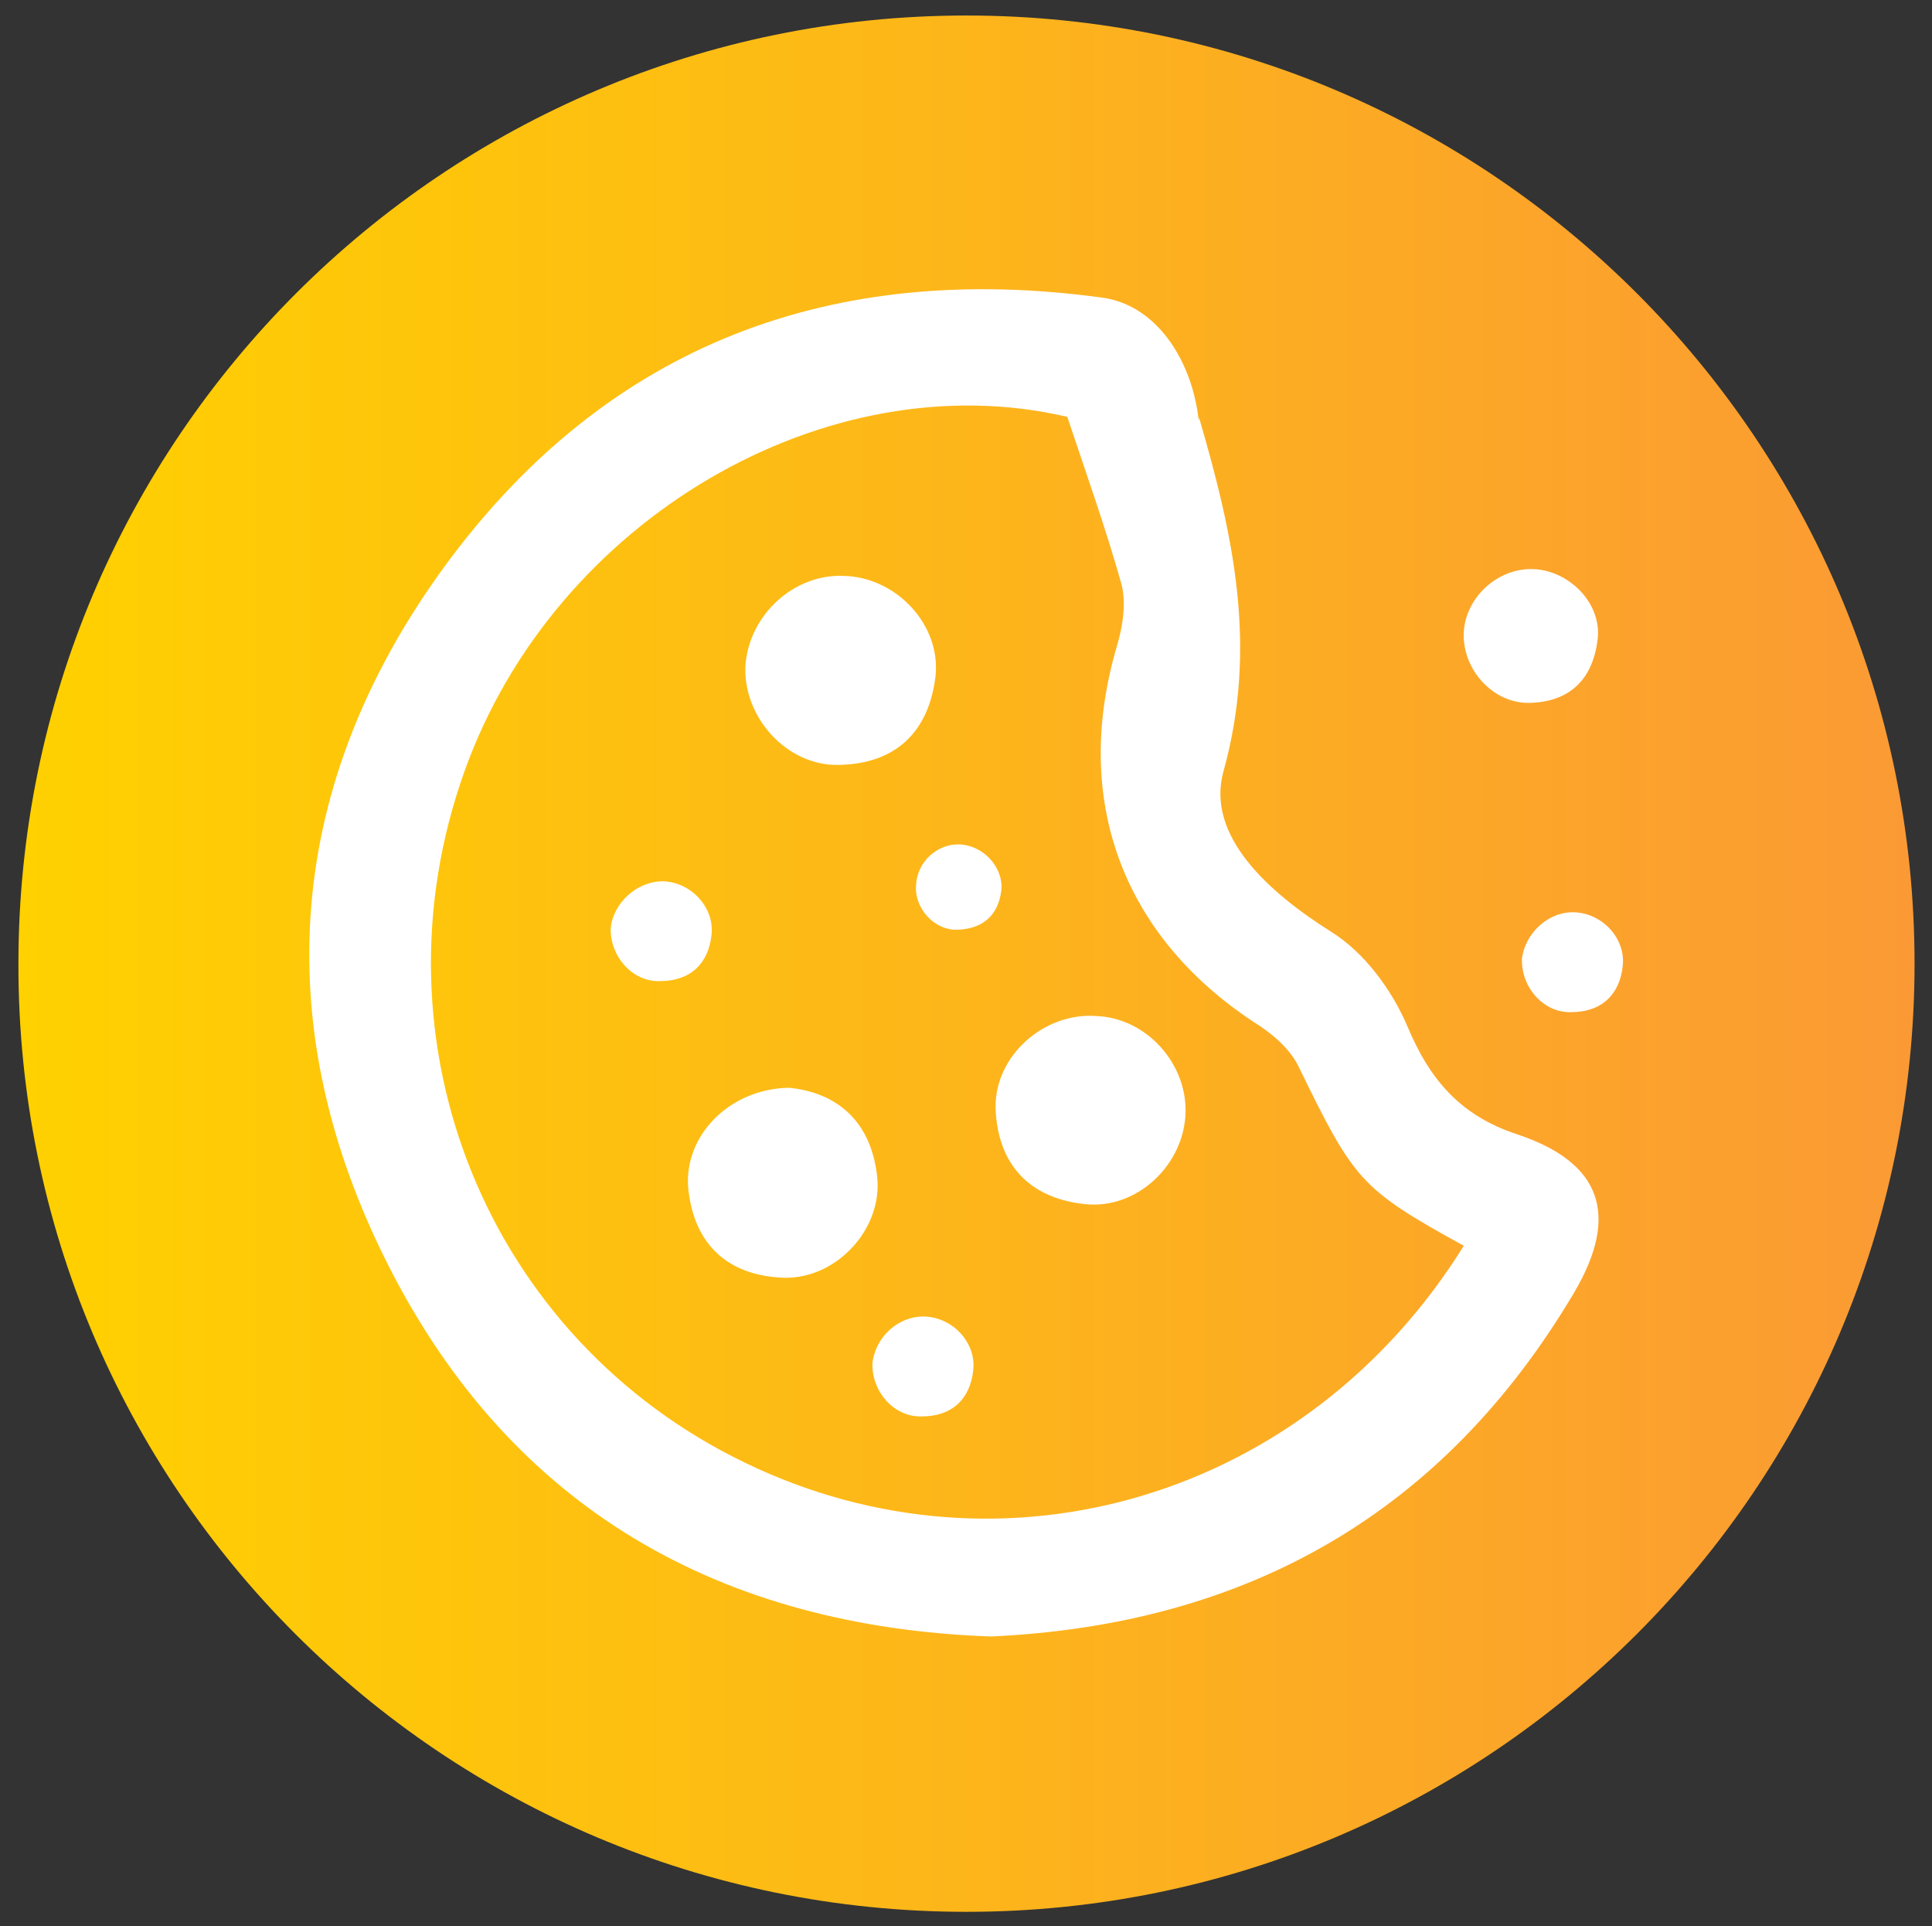
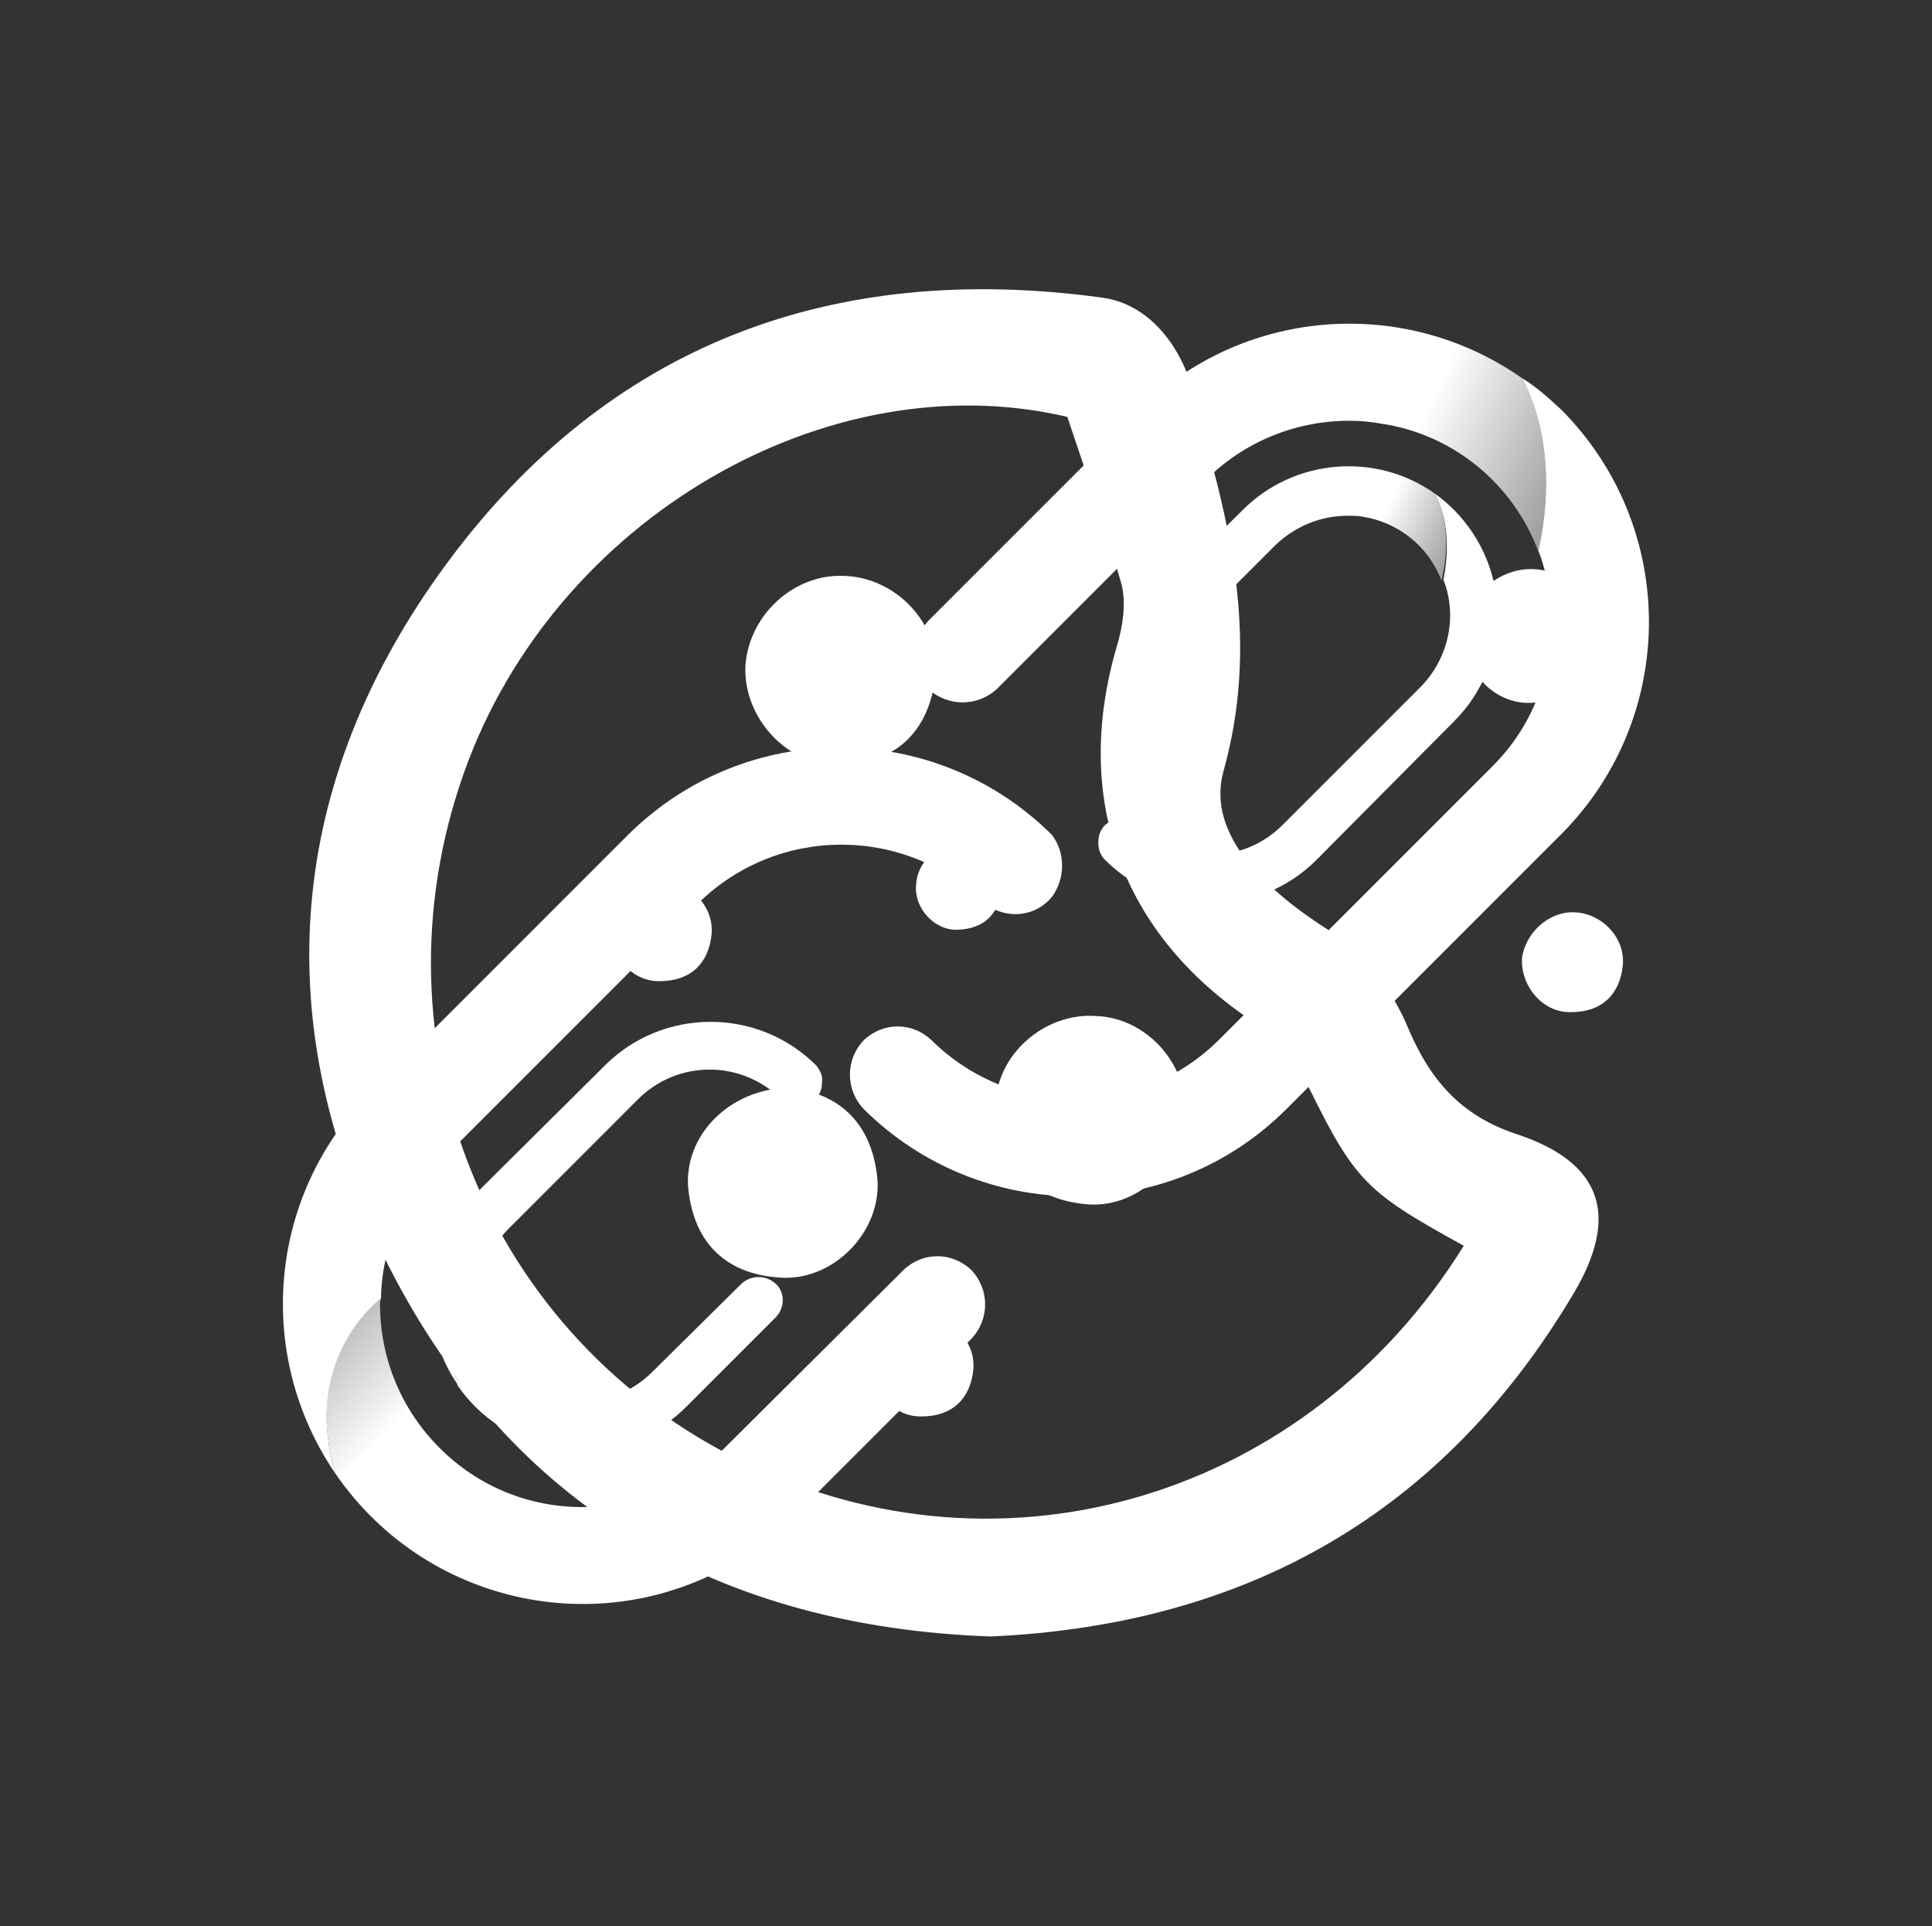
<svg xmlns="http://www.w3.org/2000/svg" version="1.1" id="product-cookie-consent-icon-Calque_1" x="0px" y="0px" viewBox="0 0 199.3 198.7" style="enable-background:new 0 0 199.3 198.7;" xml:space="preserve">
  <rect x="0" y="0" width="199.3" height="198.7" fill="#333333" stroke="none" />
  <style type="text/css">
	.product-cookie-consent-icon-st0{fill:url(#product-cookie-consent-icon-SVGID_1_);}
	.product-cookie-consent-icon-st1{fill:#FFFFFF;}
	.product-cookie-consent-icon-st2{fill:url(#product-cookie-consent-icon-SVGID_2_);}
	.product-cookie-consent-icon-st3{fill:url(#product-cookie-consent-icon-SVGID_3_);}
	.product-cookie-consent-icon-st4{fill:url(#product-cookie-consent-icon-SVGID_4_);}
	.product-cookie-consent-icon-st5{fill:url(#product-cookie-consent-icon-SVGID_5_);}
</style>
  <linearGradient id="product-cookie-consent-icon-SVGID_1_" gradientUnits="userSpaceOnUse" x1="138.679" y1="139.446" x2="170.099" y2="124.946" gradientTransform="matrix(1 0 0 -1 0 200)">
    <stop offset="0" style="stop-color:#FFFFFF" />
    <stop offset="1" style="stop-color:#FFFFFF;stop-opacity:0" />
  </linearGradient>
  <title>WPS Cookie Consent</title>
  <path class="product-cookie-consent-icon-st0" d="M157,39c-12.3-8.6-29-7.2-39.6,3.4L95.8,64c-1.9,2-1.9,5.1,0,7.1c2,1.8,5,1.8,7,0l21.6-21.6  c3.9-3.9,9.2-6.1,14.8-6.1c1.1,0,2.2,0.1,3.3,0.3c7.4,1.1,13.6,6.2,16.2,13.2C159.6,52.7,160.4,45.2,157,39z" />
  <path class="product-cookie-consent-icon-st1" d="M161.1,42.3c-1.3-1.2-2.6-2.4-4.1-3.3c3.4,6.3,2.6,13.8,1.7,17.8c2.9,7.7,1.1,16.4-4.7,22.2l-28.3,28.3  c-8.2,8.1-21.4,8.1-29.6,0c-2-1.9-5-1.9-7,0c-1.9,2-1.9,5.1,0,7.1c12.1,12,31.6,12,43.6,0L161.1,86  C173.1,73.9,173.1,54.4,161.1,42.3z" />
  <linearGradient id="product-cookie-consent-icon-SVGID_2_" gradientUnits="userSpaceOnUse" x1="55.913" y1="68.882" x2="31.343" y2="92.242" gradientTransform="matrix(1 0 0 -1 0 200)">
    <stop offset="0" style="stop-color:#FFFFFF" />
    <stop offset="1" style="stop-color:#FFFFFF;stop-opacity:0" />
  </linearGradient>
  <path class="product-cookie-consent-icon-st2" d="M34.6,152c9.7,14.1,28.9,17.7,43,8c1.5-1.1,3-2.3,4.3-3.6l18.3-18.3c1.9-2,1.9-5.1,0-7.1c-2-1.9-5-1.9-7,0  l-18.4,18.3c-8.2,8.2-21.4,8.2-29.5,0c-3.9-3.9-6.1-9.2-6.1-14.8c0-0.3,0.1-0.5,0.1-0.7C37.1,135.6,31.5,141.5,34.6,152z" />
  <path class="product-cookie-consent-icon-st1" d="M108.5,86.1c-12.1-12-31.6-12-43.7,0l-26.6,26.6c-10.5,10.5-12,27-3.6,39.3c-3.1-10.4,2.6-16.4,4.7-18.1  c0.1-5.3,2.3-10.3,6-14l26.7-26.7c8.2-8.1,21.4-8.1,29.6,0c2.2,1.7,5.3,1.4,7-0.8C109.9,90.5,109.9,87.9,108.5,86.1L108.5,86.1z" />
  <linearGradient id="product-cookie-consent-icon-SVGID_3_" gradientUnits="userSpaceOnUse" x1="138.787" y1="138.296" x2="154.497" y2="131.046" gradientTransform="matrix(1 0 0 -1 0 200)">
    <stop offset="0" style="stop-color:#FFFFFF" />
    <stop offset="1" style="stop-color:#FFFFFF;stop-opacity:0" />
  </linearGradient>
  <path class="product-cookie-consent-icon-st3" d="M148,50.9c-6.1-4.3-14.5-3.6-19.8,1.7l-10.9,10.8c-0.5,0.5-0.7,1.1-0.7,1.8c0,0.7,0.3,1.3,0.7,1.8  c1,0.9,2.5,0.9,3.5,0l10.8-10.8c2-1.9,4.6-3,7.4-3c0.6,0,1.1,0,1.6,0.1c3.7,0.6,6.8,3.1,8.1,6.6C149.2,57.8,149.7,54,148,50.9z" />
  <path class="product-cookie-consent-icon-st1" d="M150,52.6c-0.6-0.6-1.3-1.2-2-1.7c1.7,3.1,1.3,6.9,0.9,8.9c1.5,3.8,0.5,8.2-2.4,11.1l-14.2,14.2  c-4.1,4.1-10.7,4.1-14.8,0c-1-0.9-2.5-0.9-3.5,0c-0.5,0.5-0.7,1.1-0.7,1.8c0,0.7,0.2,1.3,0.7,1.8c6,6,15.8,6,21.8,0L150,74.4  C156,68.4,156,58.7,150,52.6z" />
  <linearGradient id="product-cookie-consent-icon-SVGID_4_" gradientUnits="userSpaceOnUse" x1="57.884" y1="67.575" x2="45.604" y2="79.265" gradientTransform="matrix(1 0 0 -1 0 200)">
    <stop offset="0" style="stop-color:#FFFFFF" />
    <stop offset="1" style="stop-color:#FFFFFF;stop-opacity:0" />
  </linearGradient>
  <path class="product-cookie-consent-icon-st4" d="M47.2,142.9c4.8,7,14.4,8.8,21.4,4c0.8-0.5,1.5-1.1,2.2-1.8l9.2-9.2c1-1,1-2.6,0-3.5c-1-0.9-2.5-0.9-3.5,0  l-9.2,9.1c-4.1,4.1-10.7,4.1-14.8,0c-1.9-2-3-4.6-3.1-7.4c0-0.1,0-0.2,0-0.4C48.5,134.7,45.7,137.6,47.2,142.9z" />
  <path class="product-cookie-consent-icon-st1" d="M84.2,109.9c-6-6-15.8-6-21.8,0L49,123.2c-5.2,5.3-6,13.5-1.8,19.6c-1.5-5.2,1.3-8.2,2.3-9.1  c0.1-2.6,1.1-5.1,3-7l13.3-13.3c4.1-4.1,10.7-4.1,14.8,0c0,0,0,0,0,0c1,1,2.6,1,3.5,0c0.5-0.5,0.7-1.1,0.7-1.8  C84.9,111,84.6,110.4,84.2,109.9z" />
  <g>
    <linearGradient id="product-cookie-consent-icon-SVGID_5_" gradientUnits="userSpaceOnUse" x1="1569.476" y1="-3173.98" x2="1765.106" y2="-3173.98" gradientTransform="matrix(-1 0 0 -1 1766.941 -3074.63)">
      <stop offset="0" style="stop-color:#FB9A34" />
      <stop offset="1" style="stop-color:#FFD100" />
    </linearGradient>
-     <path class="product-cookie-consent-icon-st5" d="M99.7,197.2c54,0,97.8-43.8,97.8-97.8v0c0-54-43.8-97.8-97.8-97.8c-54,0-97.8,43.8-97.8,97.8v0   C1.8,153.4,45.6,197.2,99.7,197.2z" />
    <g>
      <path class="product-cookie-consent-icon-st1" d="M102.2,168.8c-27.9-1-49.4-13.2-62.1-38.2c-12.7-25-10.6-50,6-72.5c16.7-22.6,39.8-31.2,67.6-27.4    c6.7,0.9,10.6,8.9,10,16.1c0,0.3-0.1-4,0-3.7c3.5,12,6.1,23.6,2.5,36.5c-1.8,6.6,4.6,12.4,11.1,16.5c3.4,2.1,6.3,6,7.9,9.8    c2.3,5.5,5.5,9.2,11.3,11.1c8.7,2.9,10.6,8.3,5.9,16.3C148.9,156.1,128.6,167.6,102.2,168.8z M151,128.5    c-10.7-5.9-11.3-6.7-17.1-18.6c-0.9-1.8-2.8-3.4-4.6-4.5c-13.6-9-18.7-23-14.1-38.7c0.6-2,1-4.4,0.5-6.4    c-1.6-5.7-3.6-11.3-5.6-17.3c-24.7-5.8-52.9,10.5-62.2,36.6c-10,28,2.4,58.5,29,71.3C103.6,163.8,134.9,154.4,151,128.5z" />
      <path class="product-cookie-consent-icon-st1" d="M87,59.4c5.4,0.1,10.1,5,9.5,10.4c-0.7,5.7-4.1,9-10,9.1c-5.4,0.1-9.9-5-9.6-10.3    C77.3,63.4,81.9,59.2,87,59.4z" />
      <path class="product-cookie-consent-icon-st1" d="M99,87.1c2.4,0.1,4.5,2.3,4.3,4.7c-0.3,2.6-1.9,4-4.5,4.1c-2.4,0.1-4.5-2.2-4.3-4.6    C94.6,88.9,96.7,87,99,87.1z" />
      <path class="product-cookie-consent-icon-st1" d="M95.4,135.8c2.9,0.1,5.3,2.7,5,5.5c-0.3,3-2.2,4.8-5.3,4.8c-2.9,0.1-5.2-2.6-5.1-5.5    C90.3,137.9,92.7,135.7,95.4,135.8z" />
      <path class="product-cookie-consent-icon-st1" d="M162.4,94.1c2.9,0.1,5.3,2.7,5,5.5c-0.3,3-2.2,4.8-5.3,4.8c-2.9,0.1-5.2-2.6-5.1-5.5    C157.3,96.3,159.7,94,162.4,94.1z" />
      <path class="product-cookie-consent-icon-st1" d="M158.1,58.7c3.8,0.1,7.2,3.6,6.7,7.3c-0.5,4.1-2.9,6.4-7,6.5c-3.8,0.1-7-3.5-6.8-7.3    C151.2,61.6,154.5,58.6,158.1,58.7z" />
      <path class="product-cookie-consent-icon-st1" d="M68.4,90.9c2.9,0.1,5.3,2.7,5,5.5c-0.3,3-2.2,4.8-5.3,4.8c-2.9,0.1-5.2-2.6-5.1-5.5    C63.3,93.1,65.7,90.9,68.4,90.9z" />
      <path class="product-cookie-consent-icon-st1" d="M122.3,114.7c-0.1,5.4-5,10.1-10.4,9.5c-5.7-0.6-9-4.1-9.2-9.9c-0.1-5.4,5-9.9,10.4-9.5    C118.2,105,122.4,109.6,122.3,114.7z" />
      <path class="product-cookie-consent-icon-st1" d="M81.4,112.2c4.9,0.5,8.5,3.4,9.1,9.3c0.5,5.3-4.2,10.4-9.6,10.3c-5.8-0.2-9.3-3.4-9.9-9.2    C70.5,117.2,75.2,112.3,81.4,112.2z" />
    </g>
  </g>
</svg>